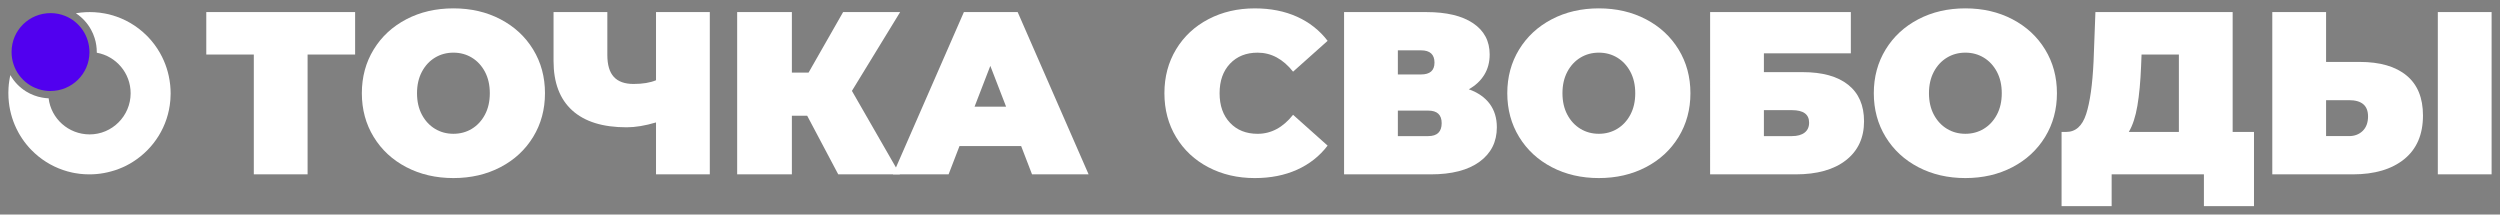
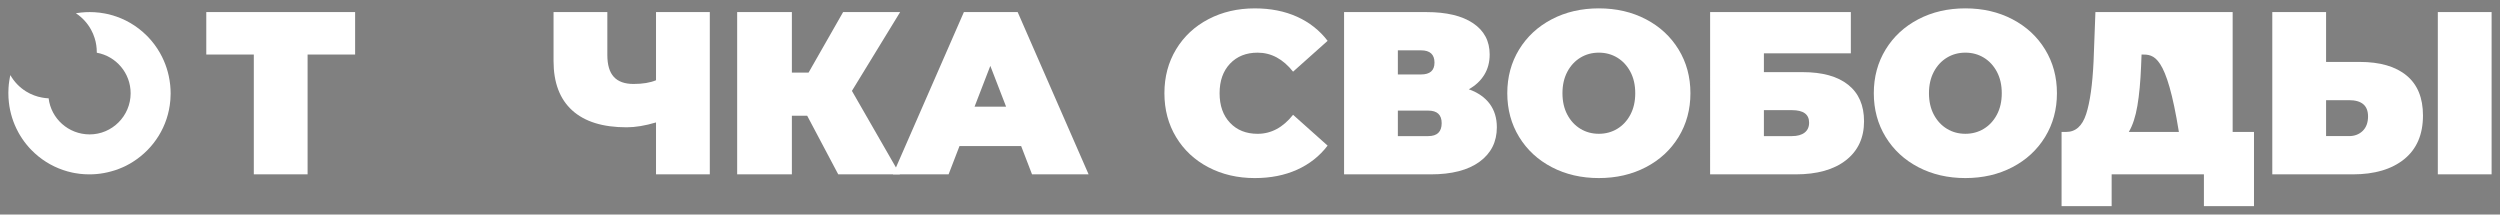
<svg xmlns="http://www.w3.org/2000/svg" viewBox="0 0 298.92 25.65" data-guides="{&quot;vertical&quot;:[],&quot;horizontal&quot;:[]}">
  <rect x="0" y="0" width="298.92" height="25.65" fill="#808080" stroke="none" />
  <defs />
-   <path fill="rgb(81, 0, 239)" stroke="none" fill-opacity="1" stroke-width="1" stroke-opacity="1" id="tSvg373bf2db5d" title="Path 1" d="M10.696 6.257C10.684 8.823 8.602 10.882 6.023 10.88C3.966 10.875 2.233 9.547 1.621 7.696C1.465 7.229 1.382 6.724 1.384 6.203C1.39 3.624 3.474 1.562 6.065 1.569C6.668 1.571 7.241 1.686 7.768 1.897C9.493 2.581 10.701 4.272 10.696 6.257Z" />
  <path fill="#ffffff" stroke="none" fill-opacity="1" stroke-width="1" stroke-opacity="1" id="tSvg9d64931aba" title="Path 2" d="M42.461 6.517C40.567 6.517 38.672 6.517 36.778 6.517C36.778 11.294 36.778 16.071 36.778 20.848C34.635 20.848 32.491 20.848 30.348 20.848C30.348 16.071 30.348 11.294 30.348 6.517C28.454 6.517 26.559 6.517 24.665 6.517C24.665 4.827 24.665 3.136 24.665 1.445C30.597 1.445 36.529 1.445 42.461 1.445C42.461 3.136 42.461 4.827 42.461 6.517Z" />
-   <path fill="#ffffff" stroke="none" fill-opacity="1" stroke-width="1" stroke-opacity="1" id="tSvg142c3f7eb50" title="Path 3" d="M48.587 19.988C46.923 19.12 45.62 17.914 44.679 16.37C43.736 14.828 43.265 13.086 43.265 11.145C43.265 9.204 43.736 7.463 44.679 5.92C45.621 4.378 46.924 3.172 48.587 2.303C50.25 1.434 52.125 1 54.214 1C56.303 1 58.178 1.434 59.841 2.303C61.504 3.172 62.807 4.378 63.749 5.92C64.691 7.463 65.162 9.204 65.162 11.145C65.162 13.086 64.691 14.827 63.749 16.37C62.806 17.914 61.503 19.12 59.841 19.988C58.178 20.857 56.302 21.291 54.214 21.291C52.126 21.291 50.25 20.857 48.587 19.988ZM56.417 15.401C57.072 15.004 57.595 14.44 57.983 13.71C58.371 12.98 58.566 12.125 58.566 11.146C58.566 10.167 58.371 9.313 57.983 8.582C57.595 7.853 57.073 7.289 56.417 6.891C55.761 6.494 55.027 6.295 54.214 6.295C53.401 6.295 52.666 6.494 52.01 6.891C51.354 7.289 50.832 7.852 50.444 8.582C50.056 9.313 49.862 10.167 49.862 11.146C49.862 12.125 50.056 12.98 50.444 13.71C50.832 14.44 51.354 15.003 52.01 15.401C52.666 15.799 53.401 15.997 54.214 15.997C55.027 15.997 55.761 15.798 56.417 15.401Z" />
  <path fill="#ffffff" stroke="none" fill-opacity="1" stroke-width="1" stroke-opacity="1" id="tSvgd8ee75c302" title="Path 4" d="M84.87 1.445C84.87 7.913 84.87 14.38 84.87 20.848C82.726 20.848 80.583 20.848 78.439 20.848C78.439 18.778 78.439 16.709 78.439 14.639C77.145 15.027 75.972 15.221 74.918 15.221C72.072 15.221 69.905 14.547 68.418 13.198C66.93 11.849 66.186 9.881 66.186 7.294C66.186 5.344 66.186 3.395 66.186 1.445C68.33 1.445 70.474 1.445 72.618 1.445C72.618 3.154 72.618 4.864 72.618 6.573C72.618 7.756 72.876 8.63 73.394 9.193C73.911 9.757 74.697 10.038 75.75 10.038C76.841 10.038 77.737 9.89 78.439 9.595C78.439 6.878 78.439 4.162 78.439 1.445C80.583 1.445 82.726 1.445 84.87 1.445Z" />
  <path fill="#ffffff" stroke="none" fill-opacity="1" stroke-width="1" stroke-opacity="1" id="tSvg164336a5a1f" title="Path 5" d="M101.862 10.868C103.774 14.195 105.687 17.521 107.599 20.847C105.142 20.847 102.684 20.847 100.226 20.847C98.988 18.51 97.75 16.172 96.512 13.835C95.903 13.835 95.293 13.835 94.683 13.835C94.683 16.172 94.683 18.51 94.683 20.847C92.502 20.847 90.322 20.847 88.141 20.847C88.141 14.38 88.141 7.912 88.141 1.445C90.322 1.445 92.502 1.445 94.683 1.445C94.683 3.856 94.683 6.268 94.683 8.68C95.348 8.68 96.013 8.68 96.679 8.68C98.055 6.268 99.432 3.856 100.809 1.445C103.081 1.445 105.354 1.445 107.627 1.445C105.705 4.586 103.784 7.728 101.862 10.868Z" />
  <path fill="#ffffff" stroke="none" fill-opacity="1" stroke-width="1" stroke-opacity="1" id="tSvg53b3173637" title="Path 6" d="M122.097 17.466C119.64 17.466 117.182 17.466 114.724 17.466C114.29 18.593 113.856 19.72 113.421 20.847C111.204 20.847 108.986 20.847 106.769 20.847C109.596 14.38 112.423 7.912 115.25 1.445C117.394 1.445 119.537 1.445 121.681 1.445C124.508 7.913 127.336 14.38 130.163 20.848C127.908 20.848 125.654 20.848 123.399 20.848C122.965 19.721 122.531 18.594 122.097 17.466ZM120.296 12.754C119.667 11.127 119.039 9.501 118.41 7.875C117.782 9.501 117.154 11.127 116.526 12.754C117.782 12.754 119.039 12.754 120.296 12.754Z" />
  <path fill="#ffffff" stroke="none" fill-opacity="1" stroke-width="1" stroke-opacity="1" id="tSvg73956a66a3" title="Path 7" d="M144.493 20.003C142.848 19.144 141.559 17.942 140.626 16.399C139.693 14.857 139.226 13.105 139.226 11.146C139.226 9.187 139.692 7.437 140.626 5.894C141.559 4.352 142.848 3.15 144.493 2.291C146.137 1.431 147.986 1.002 150.036 1.002C151.922 1.002 153.602 1.334 155.081 2C156.559 2.665 157.779 3.627 158.74 4.883C157.363 6.112 155.987 7.341 154.61 8.57C153.409 7.055 151.996 6.297 150.37 6.297C149.002 6.297 147.903 6.737 147.071 7.614C146.239 8.492 145.824 9.67 145.824 11.148C145.824 12.626 146.24 13.805 147.071 14.682C147.902 15.56 149.001 15.999 150.37 15.999C151.996 15.999 153.409 15.24 154.61 13.725C155.987 14.954 157.363 16.183 158.74 17.412C157.779 18.669 156.56 19.63 155.081 20.295C153.602 20.96 151.921 21.292 150.036 21.292C147.985 21.292 146.137 20.863 144.493 20.003Z" />
  <path fill="#ffffff" stroke="none" fill-opacity="1" stroke-width="1" stroke-opacity="1" id="tSvg15f8399873e" title="Path 8" d="M178.116 12.408C178.688 13.175 178.975 14.112 178.975 15.221C178.975 16.959 178.286 18.331 176.91 19.338C175.533 20.345 173.588 20.848 171.075 20.848C167.619 20.848 164.164 20.848 160.708 20.848C160.708 14.38 160.708 7.913 160.708 1.445C163.988 1.445 167.268 1.445 170.549 1.445C172.951 1.445 174.812 1.888 176.134 2.776C177.456 3.663 178.117 4.91 178.117 6.517C178.117 7.442 177.899 8.255 177.465 8.957C177.031 9.659 176.416 10.232 175.622 10.675C176.713 11.063 177.544 11.641 178.116 12.408ZM167.139 8.902C168.063 8.902 168.987 8.902 169.911 8.902C170.983 8.902 171.519 8.431 171.519 7.488C171.519 6.509 170.983 6.019 169.911 6.019C168.987 6.019 168.063 6.019 167.139 6.019C167.139 6.98 167.139 7.941 167.139 8.902ZM172.378 14.723C172.378 13.724 171.842 13.225 170.771 13.225C169.56 13.225 168.35 13.225 167.139 13.225C167.139 14.242 167.139 15.258 167.139 16.274C168.35 16.274 169.56 16.274 170.771 16.274C171.842 16.274 172.378 15.757 172.378 14.723Z" />
  <path fill="#ffffff" stroke="none" fill-opacity="1" stroke-width="1" stroke-opacity="1" id="tSvg60d8275bc3" title="Path 9" d="M185.544 19.988C183.881 19.12 182.579 17.914 181.636 16.37C180.694 14.828 180.223 13.086 180.223 11.145C180.223 9.204 180.694 7.463 181.636 5.92C182.579 4.378 183.882 3.172 185.544 2.303C187.208 1.434 189.082 1 191.171 1C193.26 1 195.135 1.434 196.798 2.303C198.462 3.172 199.765 4.378 200.707 5.92C201.65 7.463 202.121 9.204 202.121 11.145C202.121 13.086 201.65 14.827 200.707 16.37C199.765 17.914 198.462 19.12 196.798 19.988C195.135 20.857 193.259 21.291 191.171 21.291C189.083 21.291 187.208 20.857 185.544 19.988ZM193.375 15.401C194.03 15.004 194.553 14.44 194.941 13.71C195.329 12.98 195.523 12.125 195.523 11.146C195.523 10.167 195.329 9.313 194.941 8.582C194.553 7.853 194.03 7.289 193.375 6.891C192.718 6.494 191.984 6.295 191.171 6.295C190.358 6.295 189.623 6.494 188.968 6.891C188.312 7.289 187.79 7.852 187.402 8.582C187.014 9.313 186.82 10.167 186.82 11.146C186.82 12.125 187.014 12.98 187.402 13.71C187.79 14.44 188.312 15.003 188.968 15.401C189.623 15.799 190.358 15.997 191.171 15.997C191.984 15.997 192.718 15.798 193.375 15.401Z" />
  <path fill="#ffffff" stroke="none" fill-opacity="1" stroke-width="1" stroke-opacity="1" id="tSvg11c87b7f1e4" title="Path 10" d="M204.476 1.445C210.084 1.445 215.693 1.445 221.301 1.445C221.301 3.09 221.301 4.734 221.301 6.379C217.836 6.379 214.371 6.379 210.906 6.379C210.906 7.128 210.906 7.876 210.906 8.625C212.449 8.625 213.992 8.625 215.535 8.625C217.9 8.625 219.716 9.128 220.981 10.135C222.247 11.142 222.88 12.598 222.88 14.501C222.88 16.478 222.159 18.03 220.718 19.157C219.277 20.284 217.271 20.848 214.703 20.848C211.293 20.848 207.884 20.848 204.474 20.848C204.474 14.38 204.474 7.913 204.476 1.445ZM214.261 16.274C214.907 16.274 215.411 16.136 215.771 15.858C216.132 15.581 216.311 15.184 216.311 14.667C216.311 13.669 215.627 13.17 214.26 13.17C213.142 13.17 212.024 13.17 210.906 13.17C210.906 14.205 210.906 15.239 210.906 16.274C212.024 16.274 213.142 16.274 214.261 16.274Z" />
  <path fill="#ffffff" stroke="none" fill-opacity="1" stroke-width="1" stroke-opacity="1" id="tSvg7f93674aad" title="Path 11" d="M229.368 19.988C227.705 19.12 226.403 17.914 225.46 16.37C224.517 14.828 224.047 13.086 224.047 11.145C224.047 9.204 224.517 7.463 225.46 5.92C226.403 4.378 227.706 3.172 229.368 2.303C231.031 1.434 232.906 1 234.995 1C237.084 1 238.959 1.434 240.622 2.303C242.285 3.172 243.588 4.378 244.531 5.92C245.474 7.463 245.944 9.204 245.944 11.145C245.944 13.086 245.474 14.827 244.531 16.37C243.588 17.914 242.285 19.12 240.622 19.988C238.959 20.857 237.083 21.291 234.995 21.291C232.907 21.291 231.031 20.857 229.368 19.988ZM237.198 15.401C237.854 15.004 238.376 14.44 238.765 13.71C239.153 12.98 239.347 12.125 239.347 11.146C239.347 10.167 239.153 9.313 238.765 8.582C238.376 7.853 237.854 7.289 237.198 6.891C236.542 6.494 235.808 6.295 234.995 6.295C234.182 6.295 233.447 6.494 232.792 6.891C232.135 7.289 231.614 7.852 231.225 8.582C230.837 9.313 230.643 10.167 230.643 11.146C230.643 12.125 230.837 12.98 231.225 13.71C231.614 14.44 232.135 15.003 232.792 15.401C233.447 15.799 234.182 15.997 234.995 15.997C235.808 15.997 236.542 15.798 237.198 15.401Z" />
-   <path fill="#ffffff" stroke="none" fill-opacity="1" stroke-width="1" stroke-opacity="1" id="tSvgb1d0768d3d" title="Path 12" d="M269.505 15.775C269.505 18.731 269.505 21.688 269.505 24.645C267.509 24.645 265.513 24.645 263.517 24.645C263.517 23.379 263.517 22.113 263.517 20.847C259.84 20.847 256.163 20.847 252.485 20.847C252.485 22.113 252.485 23.379 252.485 24.645C250.489 24.645 248.494 24.645 246.498 24.645C246.498 21.688 246.498 18.731 246.498 15.775C246.683 15.775 246.868 15.775 247.052 15.775C248.179 15.775 248.974 15.064 249.436 13.641C249.899 12.217 250.193 10.12 250.323 7.349C250.397 5.381 250.471 3.413 250.545 1.445C256.015 1.445 261.485 1.445 266.954 1.445C266.954 6.222 266.954 10.999 266.954 15.776C267.804 15.776 268.654 15.776 269.505 15.775ZM255.562 12.657C255.34 13.96 254.998 14.999 254.537 15.775C256.533 15.775 258.528 15.775 260.524 15.775C260.524 12.689 260.524 9.603 260.524 6.517C259.037 6.517 257.549 6.517 256.062 6.517C256.043 6.98 256.024 7.442 256.006 7.904C255.932 9.771 255.784 11.355 255.562 12.657Z" />
+   <path fill="#ffffff" stroke="none" fill-opacity="1" stroke-width="1" stroke-opacity="1" id="tSvgb1d0768d3d" title="Path 12" d="M269.505 15.775C269.505 18.731 269.505 21.688 269.505 24.645C267.509 24.645 265.513 24.645 263.517 24.645C263.517 23.379 263.517 22.113 263.517 20.847C259.84 20.847 256.163 20.847 252.485 20.847C252.485 22.113 252.485 23.379 252.485 24.645C250.489 24.645 248.494 24.645 246.498 24.645C246.498 21.688 246.498 18.731 246.498 15.775C246.683 15.775 246.868 15.775 247.052 15.775C248.179 15.775 248.974 15.064 249.436 13.641C249.899 12.217 250.193 10.12 250.323 7.349C250.397 5.381 250.471 3.413 250.545 1.445C256.015 1.445 261.485 1.445 266.954 1.445C266.954 6.222 266.954 10.999 266.954 15.776C267.804 15.776 268.654 15.776 269.505 15.775ZM255.562 12.657C255.34 13.96 254.998 14.999 254.537 15.775C256.533 15.775 258.528 15.775 260.524 15.775C259.037 6.517 257.549 6.517 256.062 6.517C256.043 6.98 256.024 7.442 256.006 7.904C255.932 9.771 255.784 11.355 255.562 12.657Z" />
  <path fill="#ffffff" stroke="none" fill-opacity="1" stroke-width="1" stroke-opacity="1" id="tSvgbb6d96e1a7" title="Path 13" d="M287.743 9.025C289.055 10.106 289.711 11.7 289.711 13.807C289.711 16.079 288.963 17.822 287.466 19.032C285.969 20.243 283.918 20.848 281.312 20.848C278.106 20.848 274.9 20.848 271.693 20.848C271.693 14.38 271.693 7.913 271.693 1.445C273.837 1.445 275.981 1.445 278.125 1.445C278.125 3.431 278.125 5.418 278.125 7.404C279.465 7.404 280.805 7.404 282.144 7.404C284.565 7.404 286.431 7.944 287.743 9.025ZM282.505 15.65C282.929 15.234 283.142 14.657 283.142 13.917C283.142 12.624 282.384 11.977 280.869 11.977C279.954 11.977 279.04 11.977 278.125 11.977C278.125 13.409 278.125 14.841 278.125 16.273C279.04 16.273 279.954 16.273 280.869 16.273C281.534 16.273 282.079 16.065 282.505 15.65ZM291.485 1.444C293.629 1.444 295.772 1.444 297.916 1.444C297.916 7.912 297.916 14.38 297.916 20.847C295.772 20.847 293.629 20.847 291.485 20.847C291.485 14.38 291.485 7.912 291.485 1.444Z" />
  <path fill="#ffffff" stroke="none" fill-opacity="1" stroke-width="1" stroke-opacity="1" id="tSvg181dba92516" title="Path 14" d="M20.352 10.181C20.347 10.142 20.345 10.105 20.338 10.067C20.191 8.741 19.782 7.5 19.161 6.393C19.143 6.356 19.125 6.319 19.102 6.287C18.721 5.625 18.266 5.016 17.748 4.466C17.678 4.393 17.608 4.322 17.537 4.251C16.375 3.094 14.921 2.233 13.29 1.788C13.219 1.768 13.146 1.747 13.073 1.728C13.02 1.717 12.97 1.703 12.919 1.692C12.793 1.664 12.667 1.639 12.541 1.614C12.143 1.536 11.732 1.488 11.318 1.463C11.316 1.463 11.312 1.463 11.309 1.461C11.125 1.452 10.943 1.445 10.756 1.445C10.748 1.445 10.739 1.445 10.731 1.445C10.397 1.445 10.062 1.461 9.735 1.495C9.695 1.5 9.657 1.502 9.617 1.508C9.492 1.52 9.366 1.538 9.24 1.558C9.23 1.558 9.224 1.56 9.215 1.563C9.167 1.57 9.121 1.577 9.073 1.586C9.831 2.081 10.456 2.759 10.892 3.559C11.064 3.87 11.208 4.207 11.315 4.553C11.403 4.83 11.471 5.114 11.512 5.408C11.552 5.681 11.574 5.964 11.574 6.247C11.574 6.253 11.574 6.259 11.574 6.265C11.574 6.278 11.574 6.29 11.572 6.304C13.881 6.716 15.627 8.737 15.62 11.167C15.611 13.87 13.405 16.075 10.711 16.07C8.182 16.065 6.108 14.186 5.813 11.753C5.795 11.753 5.777 11.752 5.758 11.752C5.507 11.74 5.262 11.712 5.021 11.664C4.698 11.606 4.383 11.522 4.084 11.406C3.743 11.28 3.417 11.121 3.115 10.932C2.336 10.448 1.69 9.777 1.238 8.98C1.22 9.051 1.204 9.124 1.19 9.195C1.179 9.245 1.172 9.296 1.163 9.346C1.161 9.358 1.158 9.371 1.156 9.386C1.139 9.477 1.124 9.571 1.11 9.662C1.064 9.947 1.034 10.233 1.018 10.524C1.007 10.716 1 10.906 1 11.101C1 11.109 1 11.118 1 11.126C1 11.504 1.02 11.875 1.062 12.242C1.204 13.506 1.584 14.695 2.159 15.76C2.159 15.762 2.159 15.765 2.161 15.765C2.197 15.836 2.237 15.902 2.275 15.972C2.312 16.038 2.351 16.107 2.393 16.171C2.704 16.69 3.064 17.177 3.462 17.622C3.494 17.657 3.523 17.692 3.556 17.725C3.62 17.794 3.689 17.865 3.755 17.934C4.803 19.01 6.101 19.84 7.553 20.332C7.89 20.45 8.239 20.547 8.593 20.623C8.653 20.635 8.71 20.648 8.772 20.66C8.841 20.673 8.909 20.688 8.979 20.699C9.341 20.766 9.707 20.807 10.081 20.83C10.273 20.841 10.47 20.848 10.667 20.848C10.671 20.848 10.676 20.848 10.68 20.848C10.967 20.848 11.251 20.837 11.53 20.812C12.155 20.759 12.762 20.643 13.347 20.477C13.482 20.441 13.615 20.401 13.748 20.358C13.839 20.328 13.928 20.297 14.02 20.267C14.025 20.267 14.03 20.265 14.034 20.262C14.103 20.237 14.173 20.209 14.24 20.182C14.384 20.128 14.531 20.068 14.671 20.004C14.676 20.002 14.682 19.999 14.687 19.997C14.754 19.967 14.825 19.935 14.891 19.903C14.962 19.868 15.03 19.834 15.101 19.8C15.171 19.765 15.234 19.731 15.303 19.692C15.383 19.653 15.464 19.608 15.543 19.562C15.656 19.495 15.768 19.429 15.878 19.358C15.889 19.351 15.903 19.344 15.914 19.335C18.395 17.761 20.107 15.097 20.365 12.009C20.367 11.993 20.37 11.977 20.37 11.961C20.39 11.716 20.402 11.468 20.402 11.219C20.402 11.206 20.402 11.193 20.402 11.18C20.402 10.843 20.385 10.511 20.352 10.181Z" />
</svg>